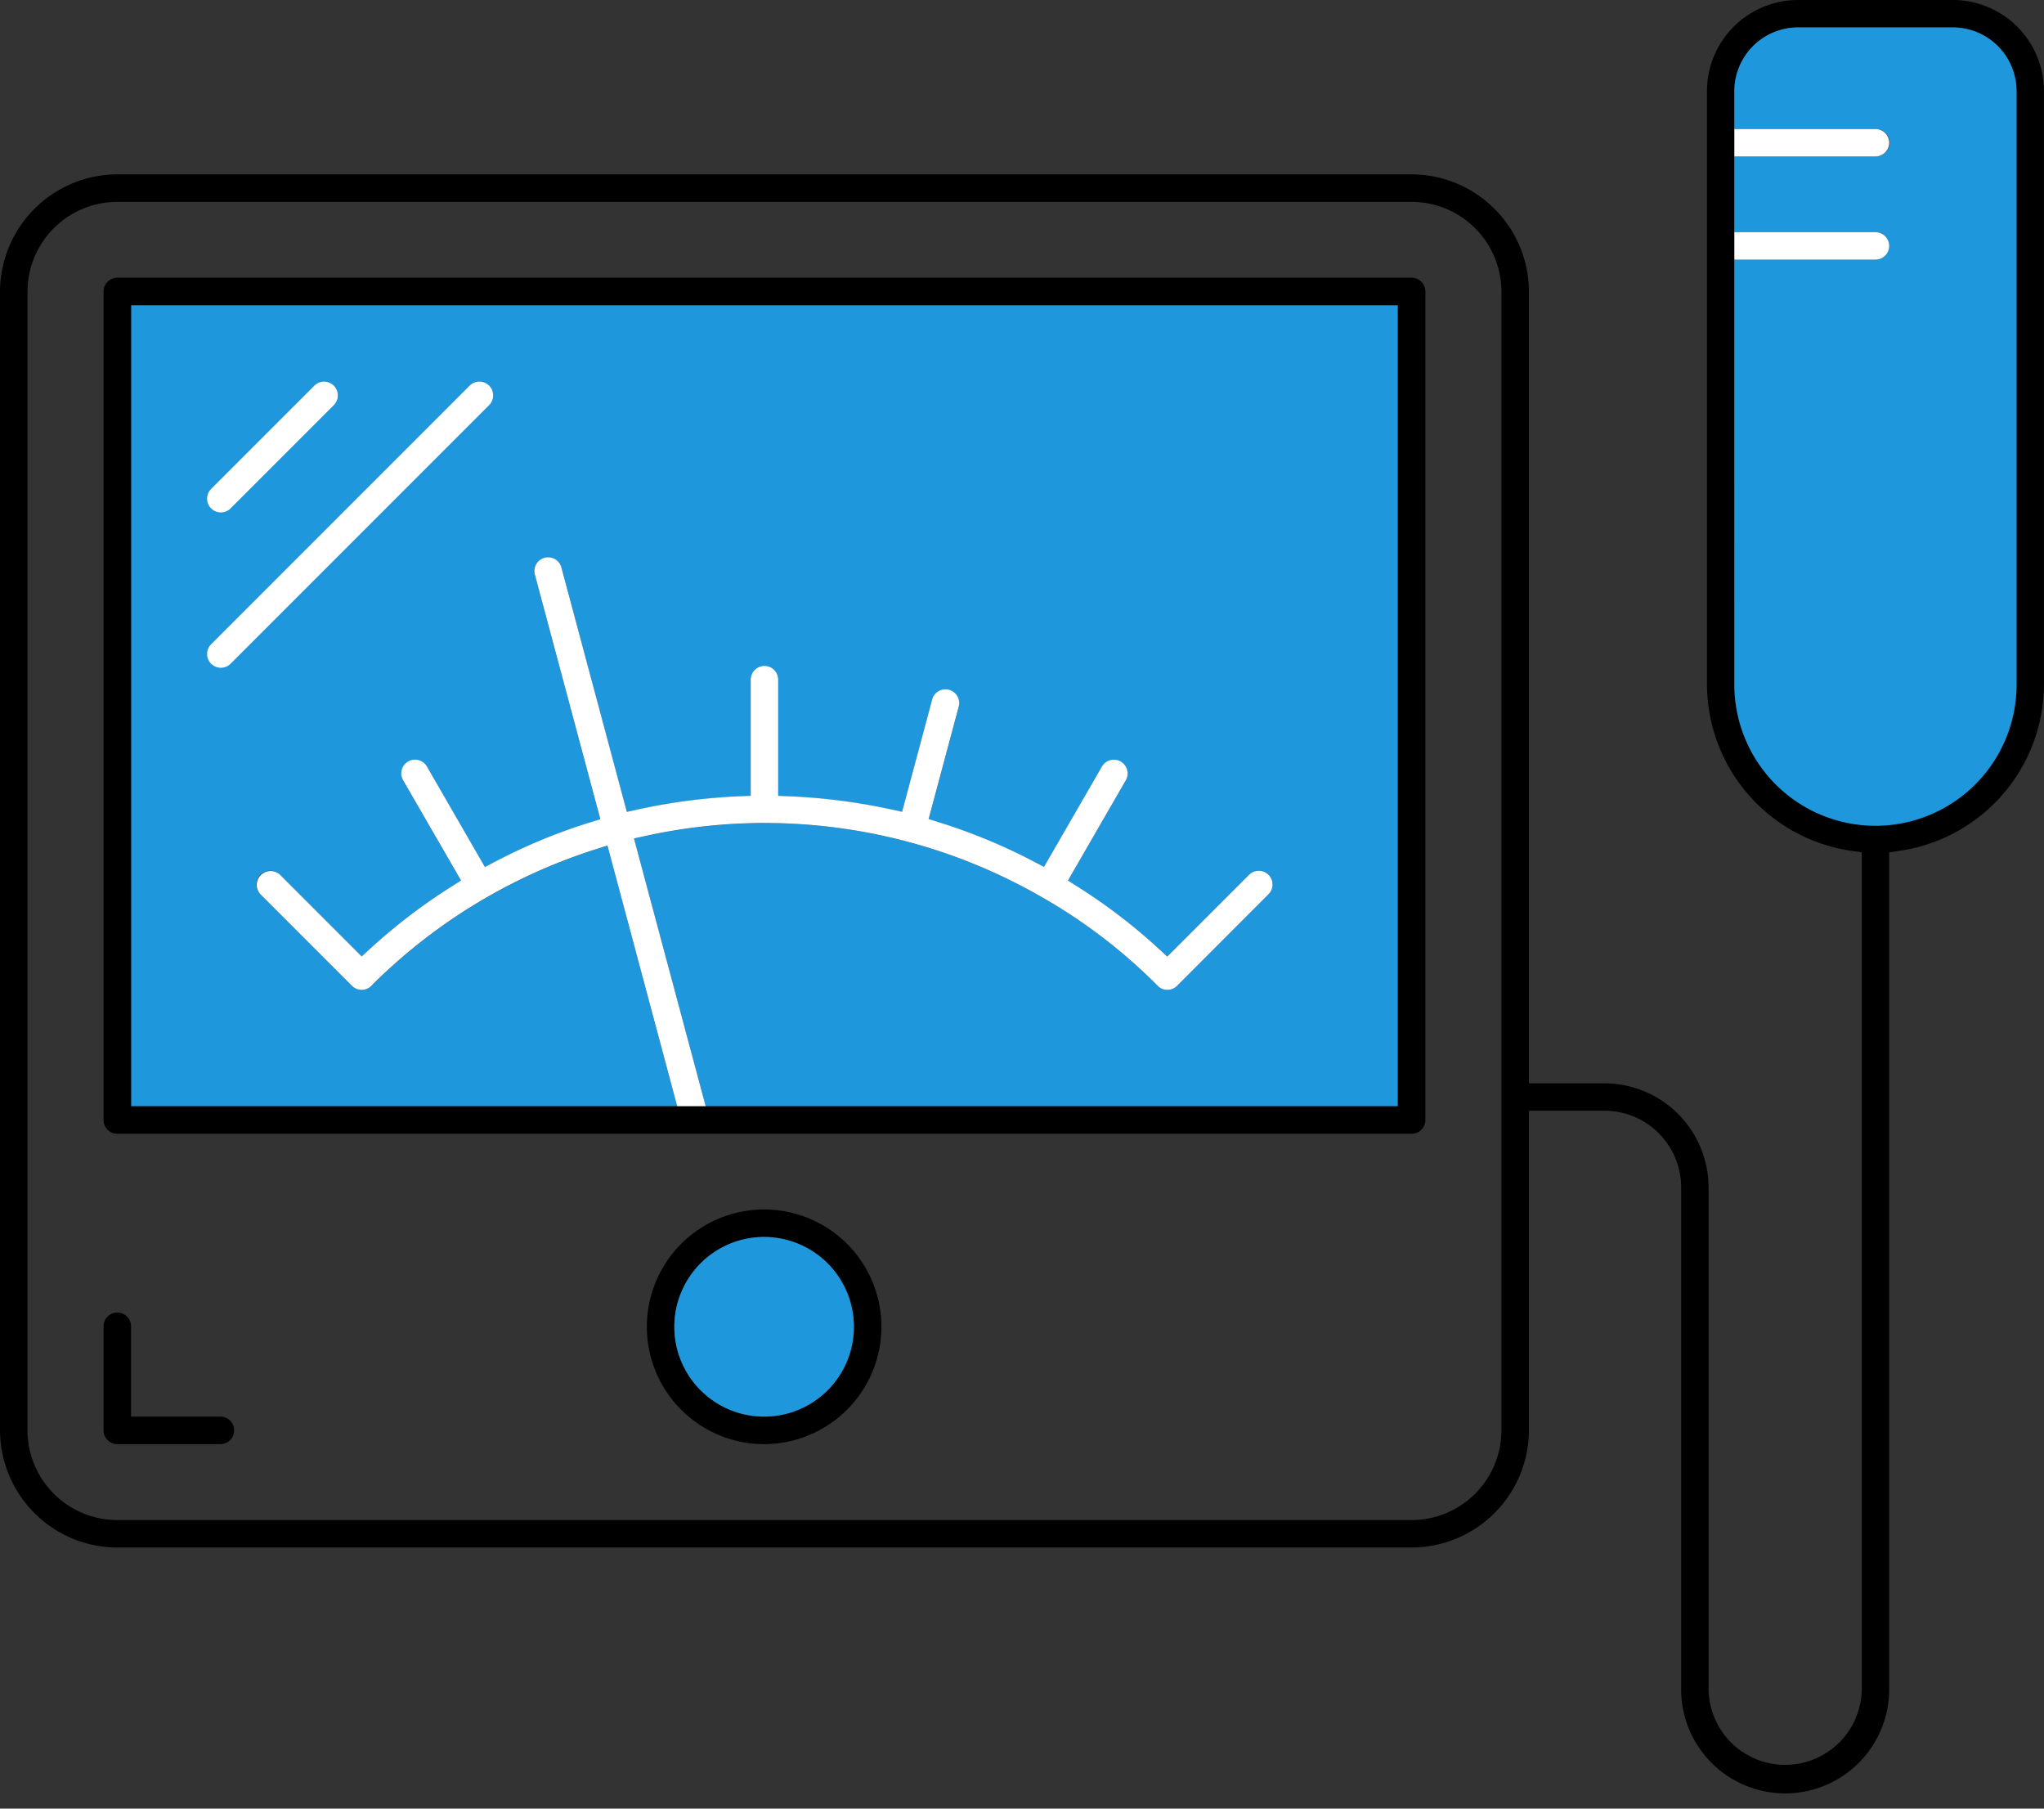
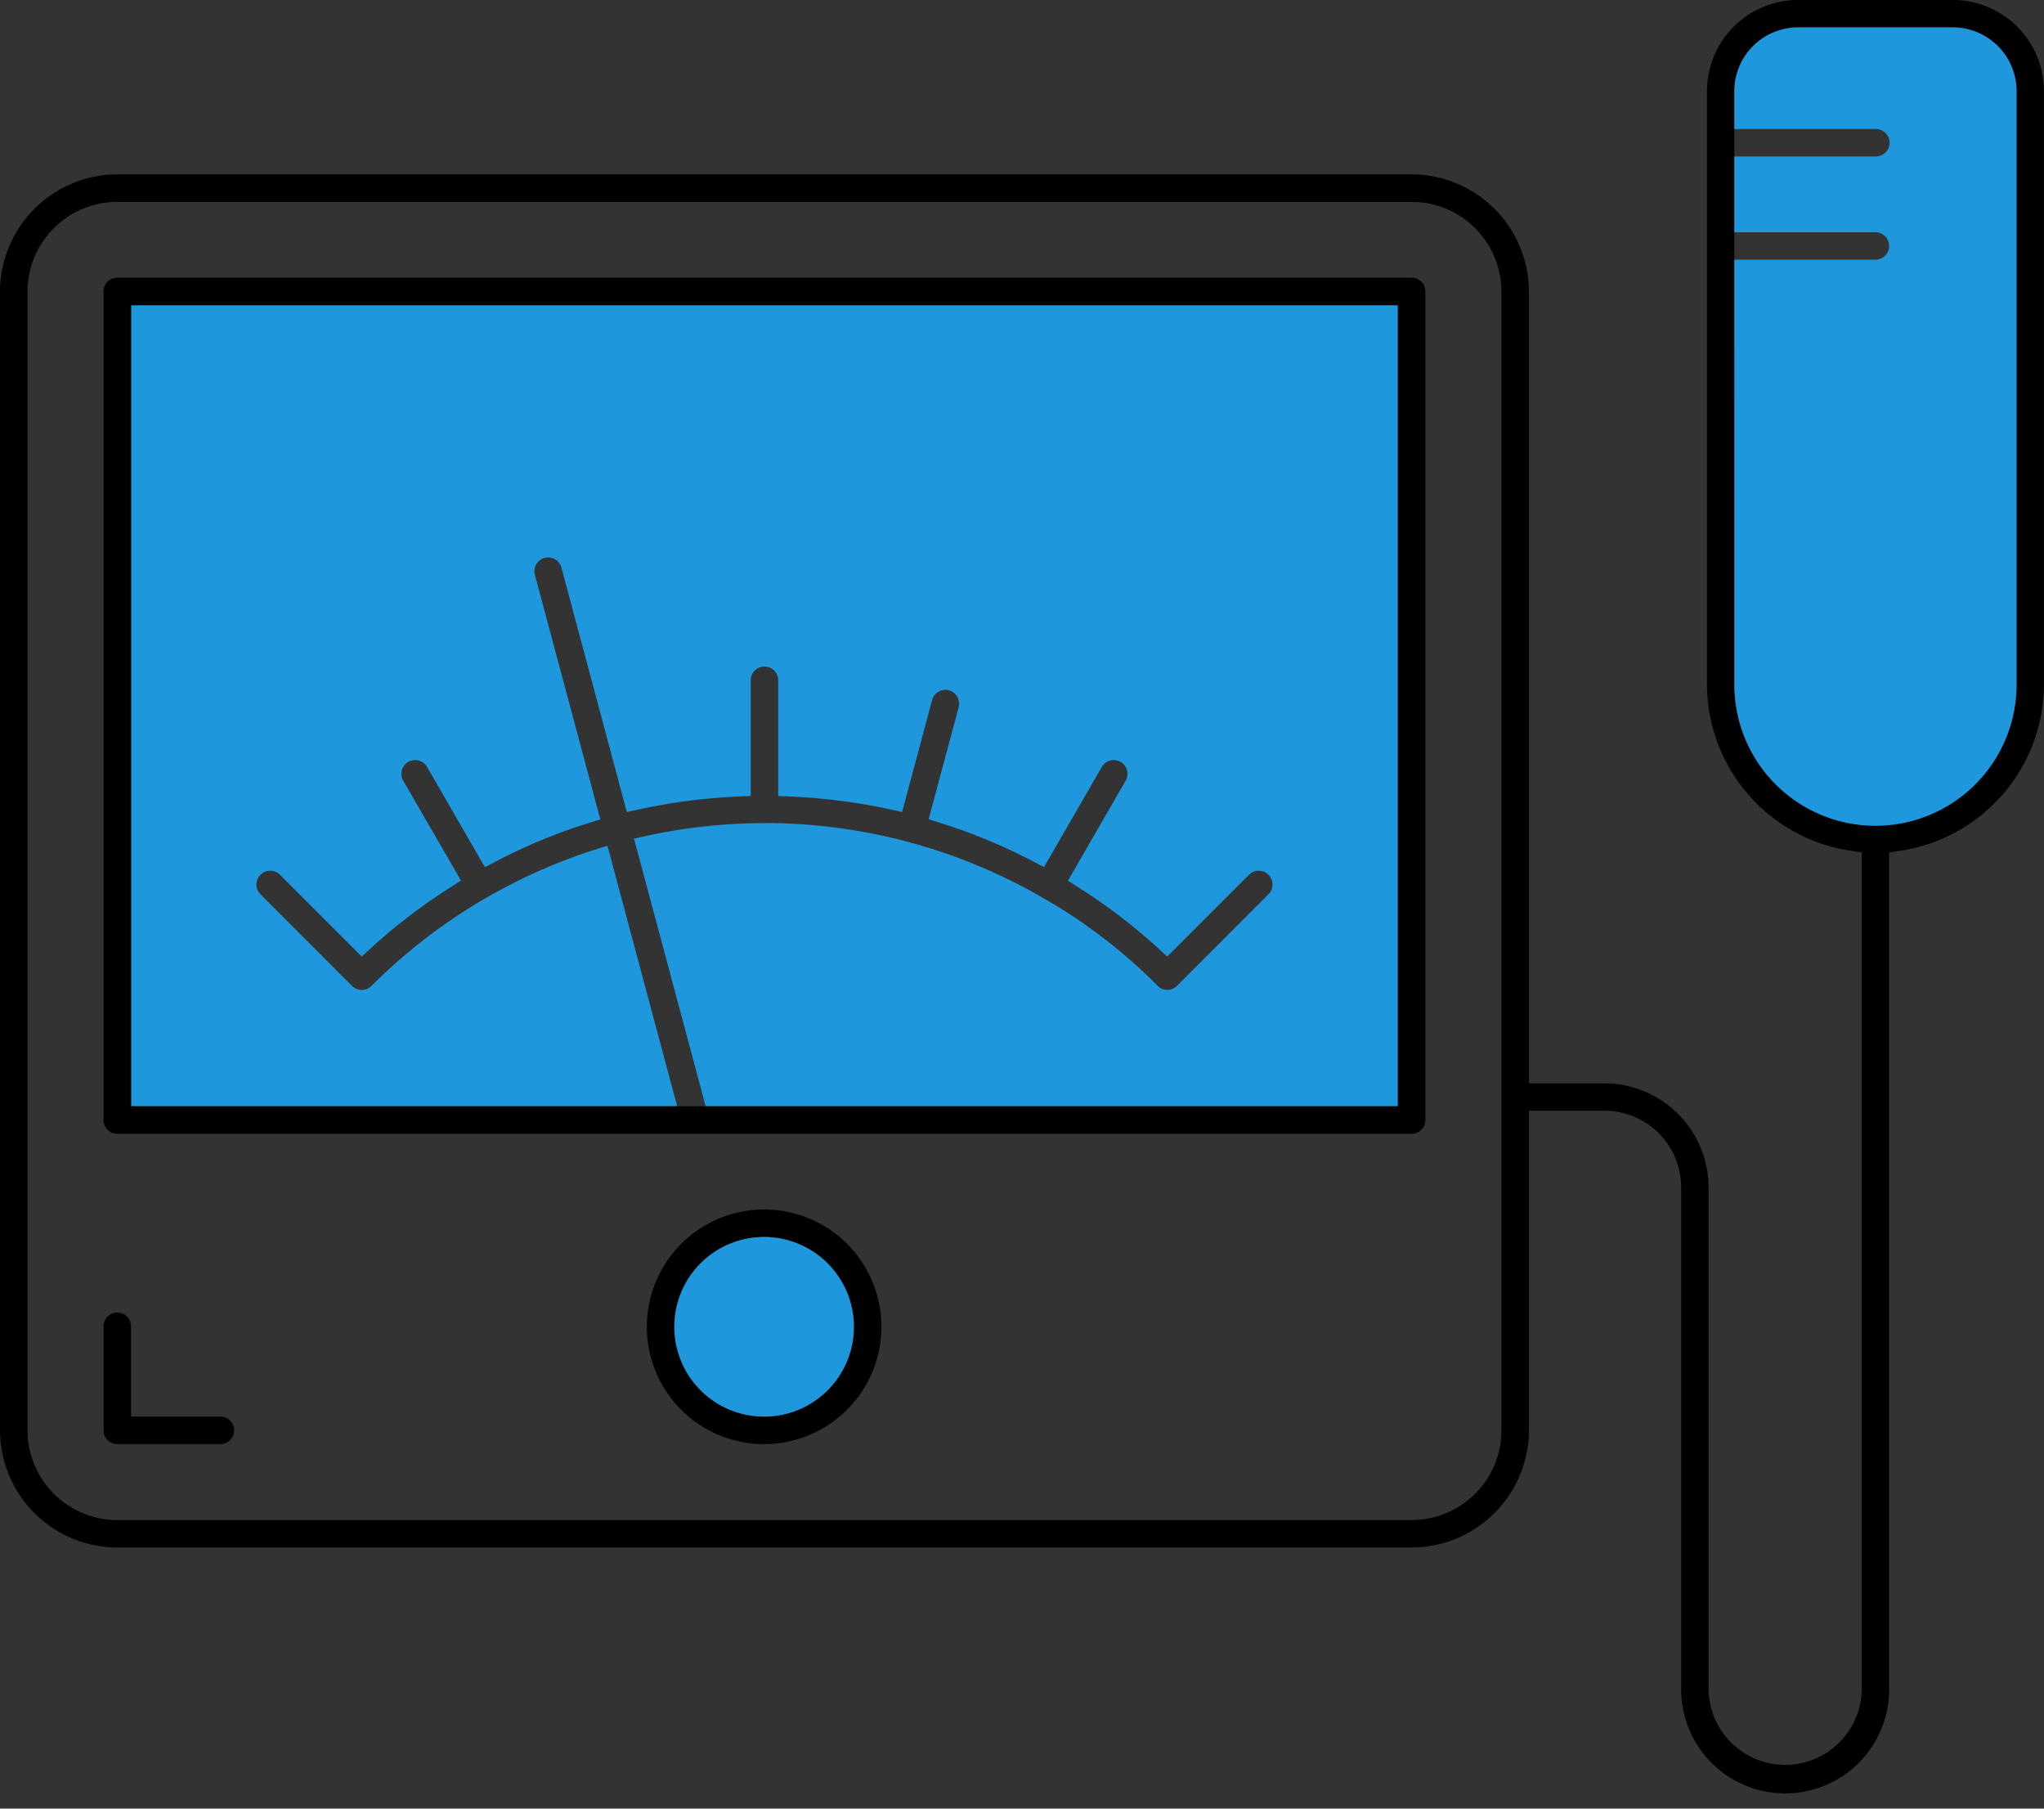
<svg xmlns="http://www.w3.org/2000/svg" width="130" height="115">
  <rect width="100%" height="100%" fill="#333333" stroke="none" />
  <defs>
    <clipPath id="a">
      <path d="M0 0h130v115H0z" style="fill:#fff;stroke:#707070" transform="translate(6911 -16343)" />
    </clipPath>
    <style>.d{fill:#fff}.c{fill:#1e97dd}</style>
  </defs>
  <g style="clip-path:url(#a)" transform="translate(-6911 16343)">
    <path d="M6959.633-16290.662a35.4 35.4 0 0 0-7.521.811l-.79.172 4.559 17.022h44.026v-50.936h-80.572v50.936h34.734l-4.435-16.569-.771.244a35.34 35.34 0 0 0-14.154 8.586l-.022.019-.02.024a1 1 0 0 1-.08.08.88.88 0 0 1-.579.218.87.87 0 0 1-.62-.257l-5.821-5.823a.877.877 0 1 1 1.239-1.242l5.2 5.2.544-.5a36 36 0 0 1 5.144-3.93l.627-.4-3.685-6.37a.875.875 0 0 1 1.518-.87l3.688 6.387.656-.345a35.7 35.7 0 0 1 5.975-2.476l.708-.22-4.157-15.53a.875.875 0 1 1 1.69-.452l4.154 15.516.72-.158a37.6 37.6 0 0 1 6.419-.832l.739-.032v-7.382a.875.875 0 0 1 1.749 0v7.384l.739.031a38 38 0 0 1 6.422.827l.719.157 1.906-7.115a.88.88 0 0 1 .619-.618.9.9 0 0 1 .226-.03.87.87 0 0 1 .619.257.88.88 0 0 1 .227.845l-1.91 7.126.707.22a36 36 0 0 1 5.975 2.477l.656.345 3.69-6.391a.875.875 0 0 1 1.512.88l-3.681 6.378.628.4a36 36 0 0 1 5.144 3.921l.544.5 5.2-5.2a.87.87 0 0 1 .619-.257.9.9 0 0 1 .227.03.875.875 0 0 1 .392 1.465l-5.814 5.822a.875.875 0 0 1-1.173.058 34.2 34.2 0 0 0-7.387-5.669 35.33 35.33 0 0 0-17.668-4.741" class="c" />
    <path d="M6918.46-16244.601a7.48 7.48 0 0 1-7.46-7.457v-72.4a7.48 7.48 0 0 1 7.461-7.456h82.32a7.48 7.48 0 0 1 7.461 7.456v72.4a7.48 7.48 0 0 1-7.462 7.456h-82.32Zm0-85.563a5.716 5.716 0 0 0-5.711 5.707v72.4a5.716 5.716 0 0 0 5.711 5.709h82.321a5.716 5.716 0 0 0 5.712-5.708v-72.4a5.716 5.716 0 0 0-5.712-5.707Z" />
    <path d="M6918.46-16251.176a.875.875 0 0 1-.874-.874v-6.586a.875.875 0 1 1 1.749 0v5.711h5.711a.875.875 0 0 1 0 1.749ZM6918.46-16270.908a.876.876 0 0 1-.874-.875v-52.686a.876.876 0 0 1 .874-.874h82.322a.876.876 0 0 1 .874.874v52.686a.876.876 0 0 1-.874.875Zm37.421-1.75h44.026v-50.936h-80.57v50.936h34.732M6959.6-16251.176a7.46 7.46 0 1 1 7.46-7.46 7.47 7.47 0 0 1-7.46 7.46m0-13.172a5.711 5.711 0 1 0 5.711 5.711 5.717 5.717 0 0 0-5.711-5.711M7008.182-16274.117h4.871a6.63 6.63 0 0 1 6.614 6.612v31.92a4.872 4.872 0 0 0 9.743 0v-53.216l-.66-.1a10.72 10.72 0 0 1-9.185-10.59v-37.718a5.8 5.8 0 0 1 5.794-5.792h9.845a5.8 5.8 0 0 1 5.794 5.791v37.723a10.724 10.724 0 0 1-9.186 10.586l-.659.1v53.218a6.615 6.615 0 0 1-13.23 0v-31.923a4.876 4.876 0 0 0-4.87-4.869h-4.871m13.126-54.126v27.01a8.973 8.973 0 0 0 17.946 0v-37.718a4.054 4.054 0 0 0-4.051-4.049h-9.845a4.055 4.055 0 0 0-4.051 4.049v2.408m0 1.743v4.818" />
    <path d="M6959.6-16264.348a5.711 5.711 0 1 0 5.709 5.711 5.717 5.717 0 0 0-5.711-5.711M7021.308-16299.466a8.973 8.973 0 0 0 17.946 0v-37.739a4.055 4.055 0 0 0-4.053-4.051h-9.845a4.056 4.056 0 0 0-4.051 4.051v2.41h8.974a.872.872 0 1 1 0 1.743h-8.974v4.82h8.974a.872.872 0 0 1 0 1.744h-8.974Z" class="c" />
-     <path d="M6925.046-16310.418a.875.875 0 0 1-.618-1.493l6.586-6.586a.875.875 0 0 1 1.216.02.88.88 0 0 1 .011 1.226l-6.577 6.577a.87.87 0 0 1-.618.256M6925.046-16300.541a.875.875 0 0 1-.618-1.493l16.464-16.464a.876.876 0 0 1 1.217.02.88.88 0 0 1 .01 1.226l-16.455 16.455a.87.87 0 0 1-.618.256M6954.069-16272.666l-4.435-16.57-.771.245a35.34 35.34 0 0 0-14.158 8.585l-.021.022-.02.023a1 1 0 0 1-.08.08.88.88 0 0 1-.579.223.87.87 0 0 1-.62-.258l-5.822-5.823a.88.88 0 0 1 1.242-1.245l5.2 5.2.545-.5a36.3 36.3 0 0 1 5.144-3.93l.627-.4-3.685-6.374a.875.875 0 0 1 1.519-.87l3.687 6.388.657-.345a35.7 35.7 0 0 1 5.975-2.477l.708-.22-4.158-15.528a.875.875 0 0 1 .838-1.124 1 1 0 0 1 .234.031.87.87 0 0 1 .616.639l4.156 15.517.719-.158a37.7 37.7 0 0 1 6.42-.833l.739-.031v-7.382a.874.874 0 1 1 1.748 0v7.383l.74.031a38 38 0 0 1 6.421.828l.719.156 1.906-7.115a.875.875 0 1 1 1.69.452l-1.909 7.126.707.221a36 36 0 0 1 5.974 2.477l.657.345 3.689-6.391a.88.88 0 0 1 .754-.428.87.87 0 0 1 .436.118.876.876 0 0 1 .327 1.189l-3.681 6.378.627.4a36 36 0 0 1 5.144 3.934l.544.5 5.2-5.2a.87.87 0 0 1 .619-.256 1 1 0 0 1 .227.029.875.875 0 0 1 .392 1.465l-5.814 5.822a.875.875 0 0 1-1.173.058 34.3 34.3 0 0 0-7.385-5.672 35.3 35.3 0 0 0-25.193-3.927l-.79.172 4.559 17.022M7021.308-16328.234h8.974a.872.872 0 0 1 0 1.744h-8.974M7021.308-16334.796h8.974a.872.872 0 0 1 0 1.744h-8.974" class="d" />
  </g>
</svg>